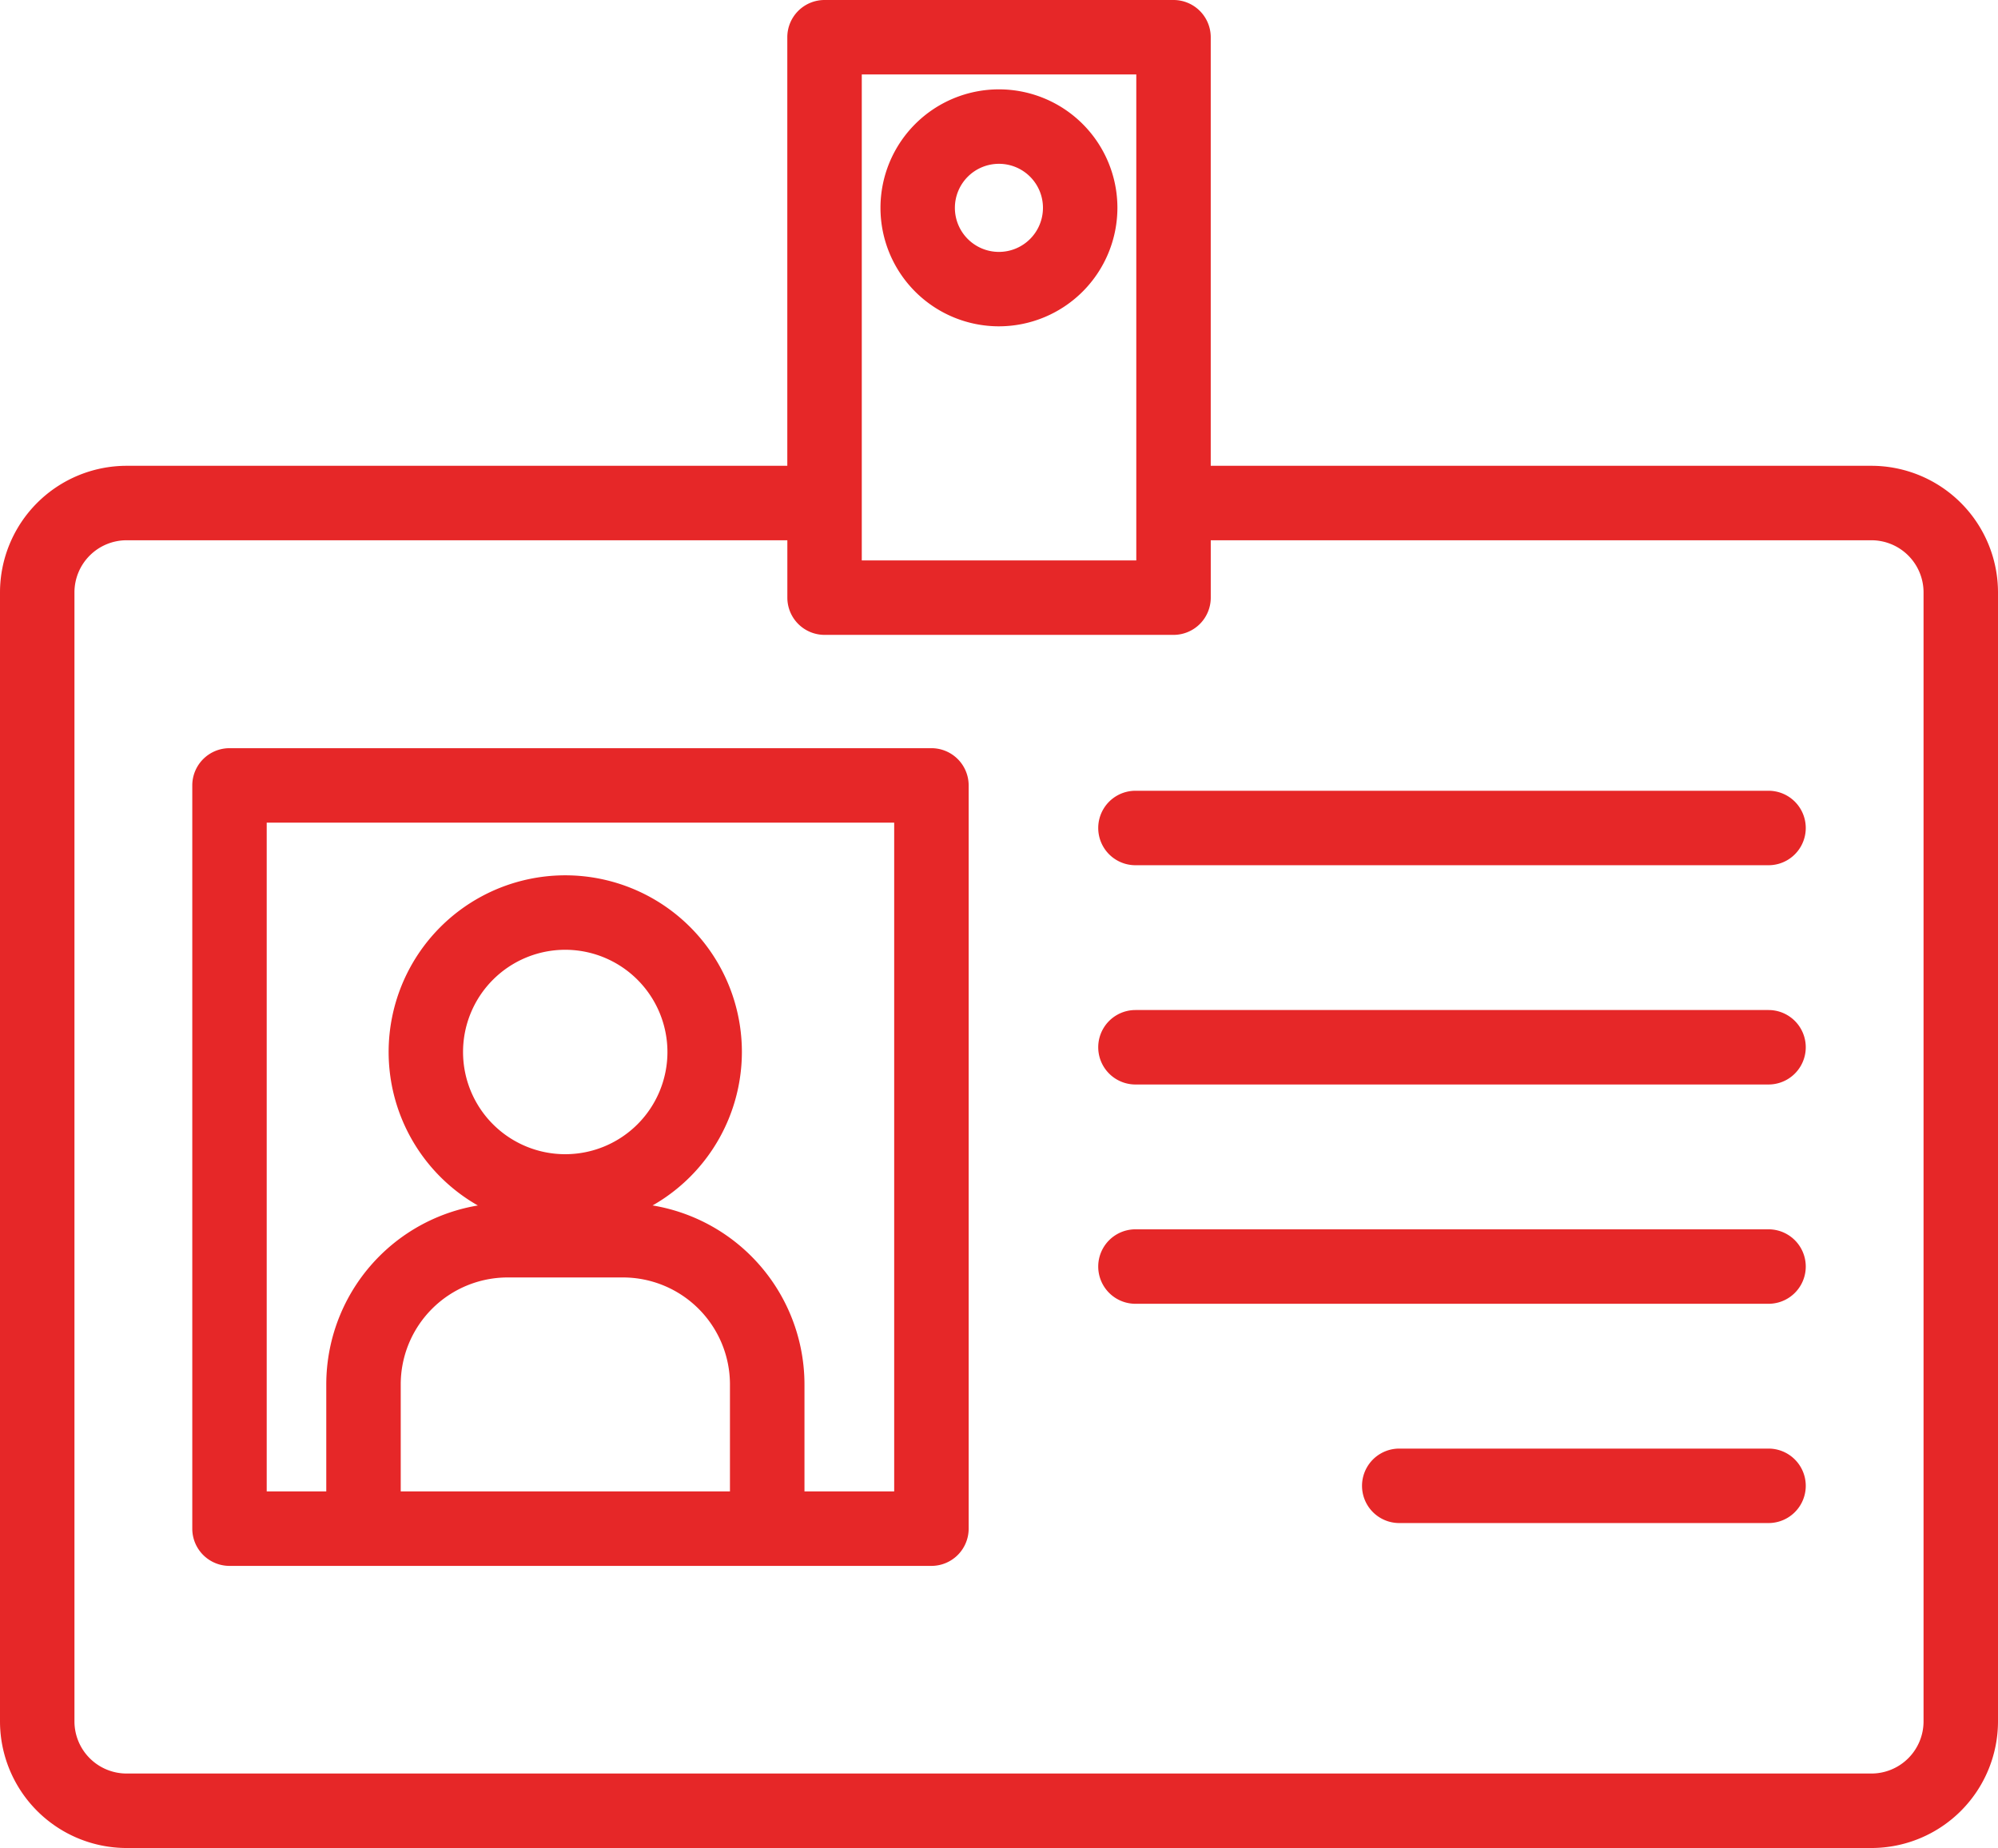
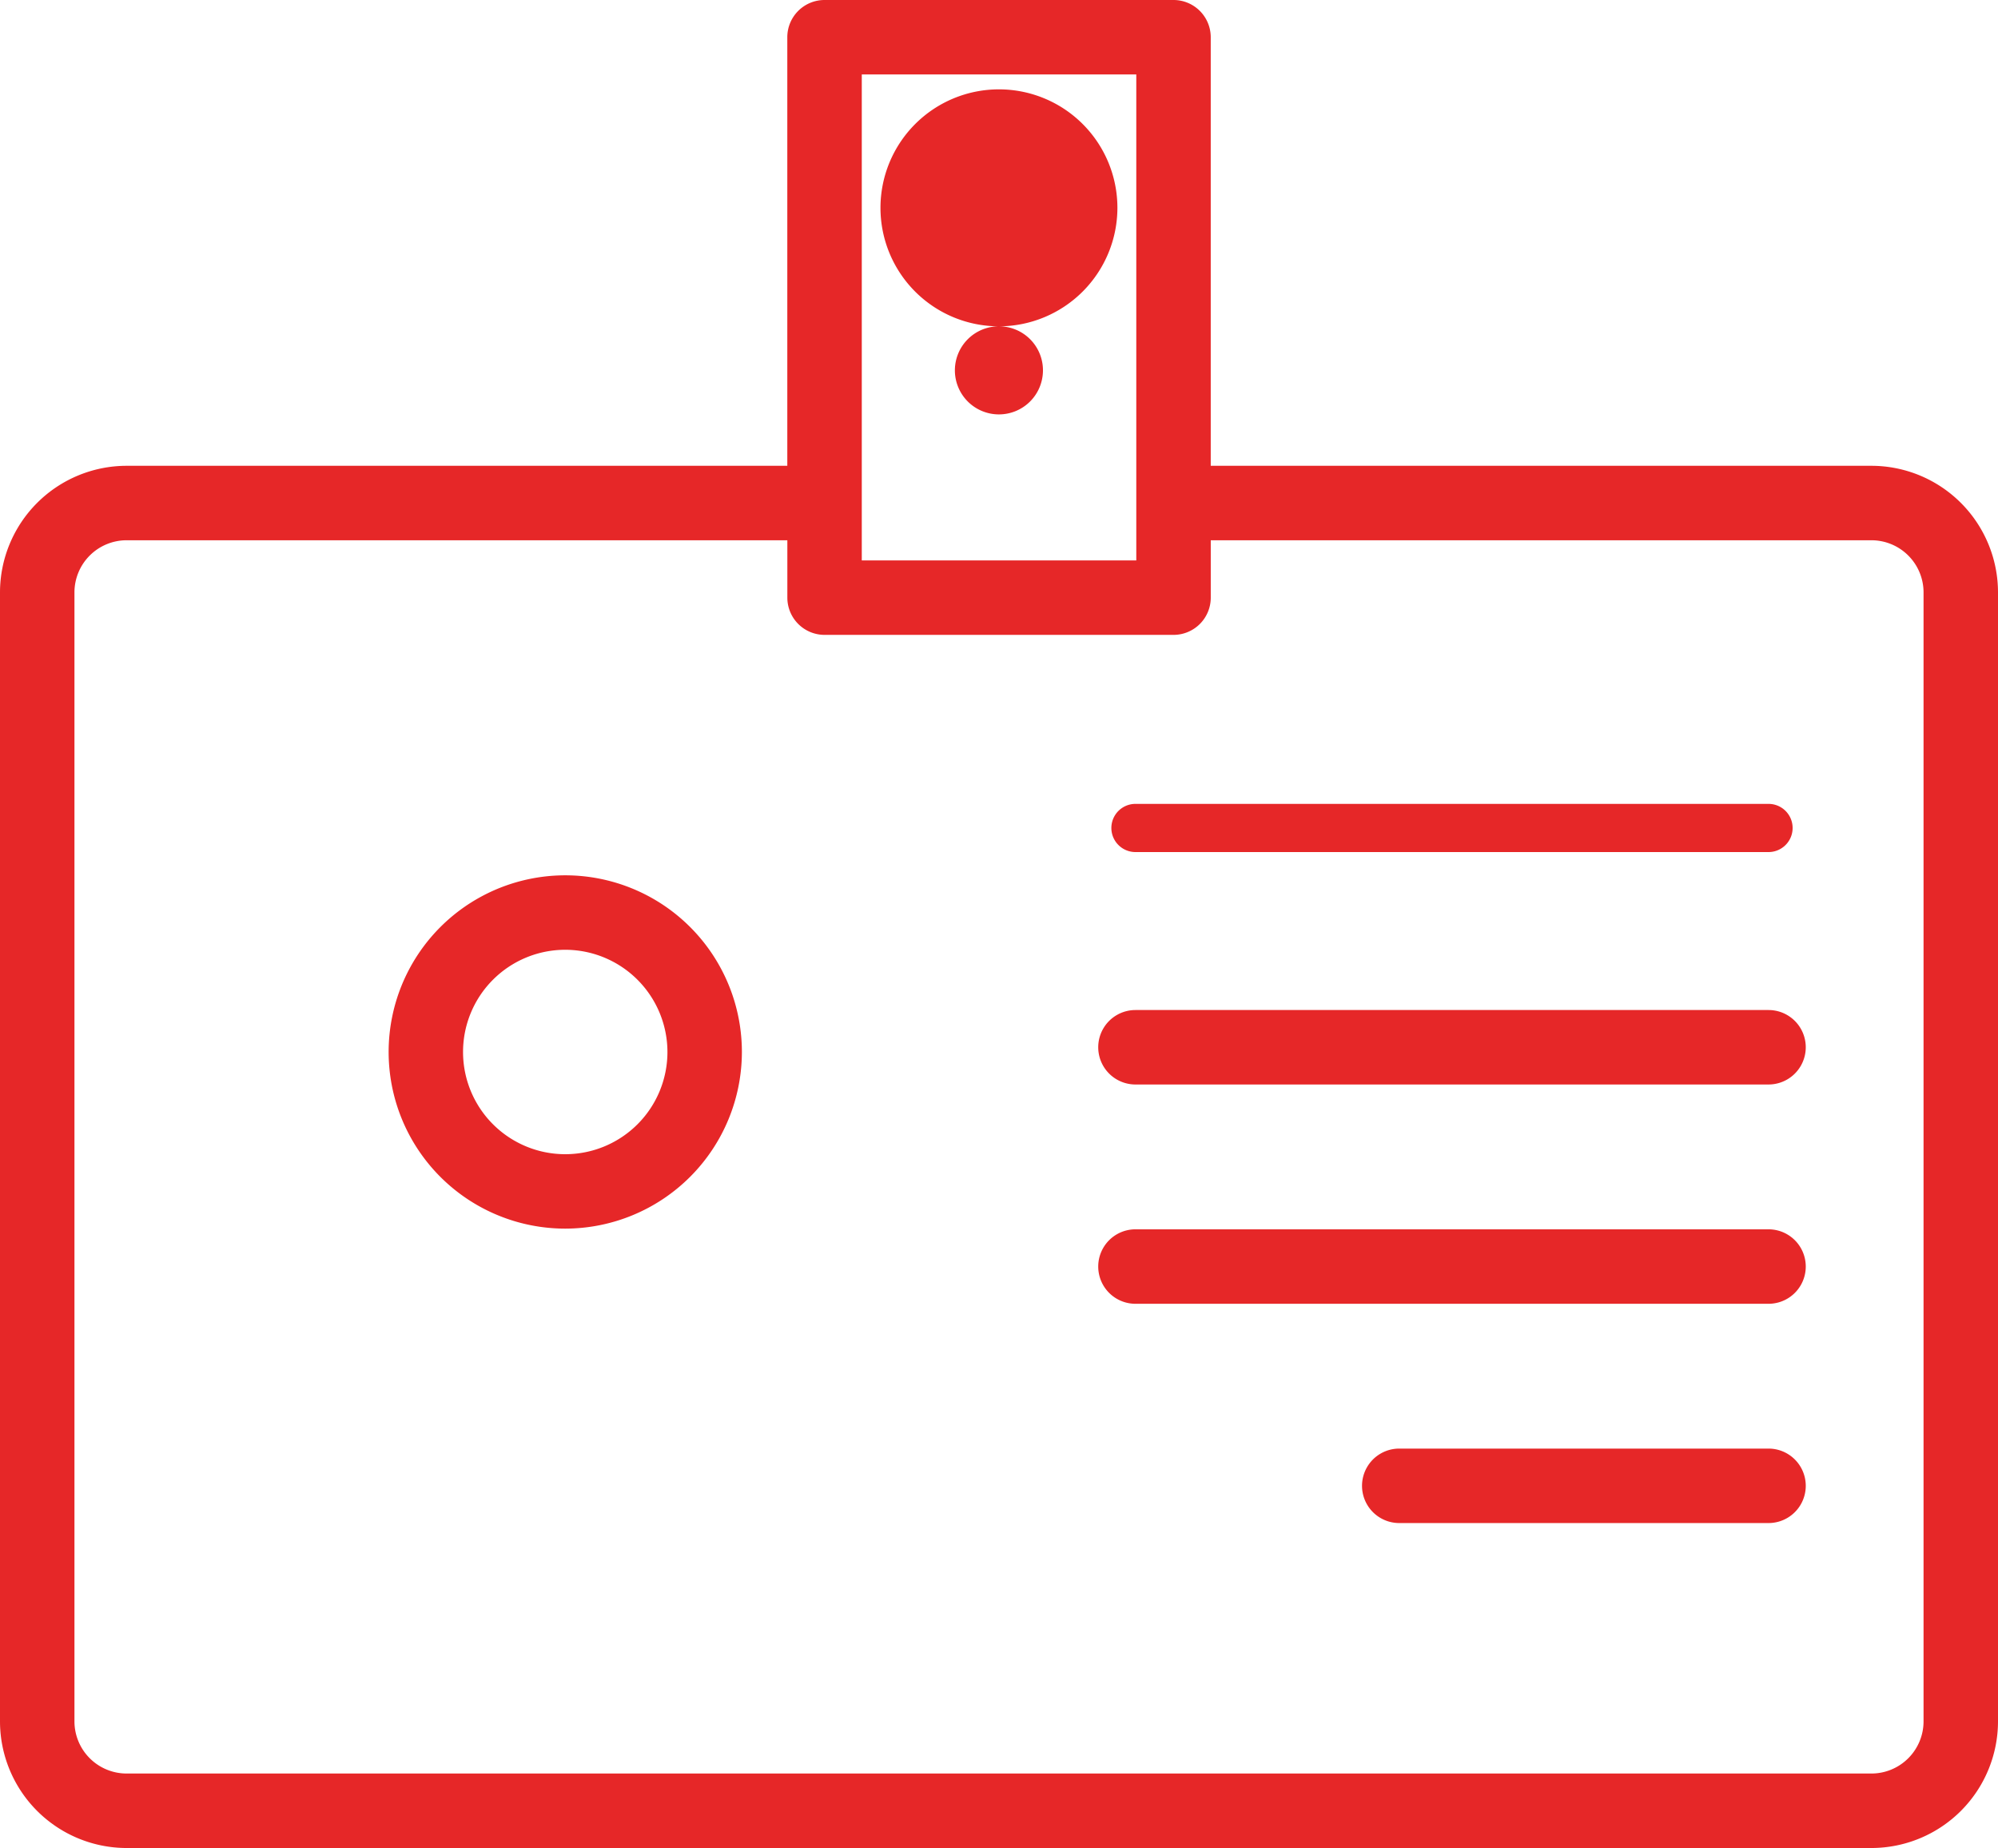
<svg xmlns="http://www.w3.org/2000/svg" width="91.243" height="84.382" viewBox="0 0 91.243 84.382">
  <g id="Group_6" data-name="Group 6" transform="translate(-510 -283)">
    <path id="Path_2" data-name="Path 2" d="M5.779,84.382A5.787,5.787,0,0,1,0,78.6V27.051a5.787,5.787,0,0,1,5.779-5.782H35.954V1.7a1.7,1.7,0,0,1,1.7-1.7H53.591a1.7,1.7,0,0,1,1.7,1.7V21.269H85.466a5.785,5.785,0,0,1,5.777,5.782V78.6a5.786,5.786,0,0,1-5.778,5.782Zm0-59.713A2.382,2.382,0,0,0,3.4,27.05V78.6A2.383,2.383,0,0,0,5.78,80.981H85.466A2.382,2.382,0,0,0,87.843,78.6V27.05a2.381,2.381,0,0,0-2.377-2.381H55.292v2.62a1.7,1.7,0,0,1-1.7,1.7H37.656a1.7,1.7,0,0,1-1.7-1.7v-2.62ZM51.891,3.4H39.355v22.19H51.891Z" transform="translate(510 283)" fill="#e62728" />
    <path id="Path_3" data-name="Path 3" d="M85.466,21.869H54.691V1.7A1.1,1.1,0,0,0,53.59.6H37.654a1.1,1.1,0,0,0-1.1,1.1v20.17H5.779A5.188,5.188,0,0,0,.6,27.05V78.6a5.187,5.187,0,0,0,5.18,5.181H85.465A5.185,5.185,0,0,0,90.642,78.6V27.05a5.184,5.184,0,0,0-5.177-5.181ZM38.754,2.8H52.49v23.39H38.754ZM88.443,78.6a2.982,2.982,0,0,1-2.977,2.981H5.78A2.984,2.984,0,0,1,2.8,78.6V27.049A2.984,2.984,0,0,1,5.78,24.068H36.555v3.22a1.1,1.1,0,0,0,1.1,1.1H53.591a1.1,1.1,0,0,0,1.1-1.1v-3.22H85.467a2.983,2.983,0,0,1,2.977,2.981Z" transform="translate(510 283)" fill="#e62728" />
-     <path id="Path_4" data-name="Path 4" d="M10.481,71.5a1.7,1.7,0,0,1-1.7-1.7V35.863a1.7,1.7,0,0,1,1.7-1.7H42.536a1.7,1.7,0,0,1,1.7,1.7V69.8a1.7,1.7,0,0,1-1.7,1.7Zm30.354-3.4V37.562H12.18V68.1H14.9V63.214a8.288,8.288,0,0,1,8.274-8.284h5.283a8.292,8.292,0,0,1,8.281,8.284V68.1Zm-7.5,0V63.214a4.888,4.888,0,0,0-4.88-4.884H23.172A4.885,4.885,0,0,0,18.3,63.214V68.1Z" transform="translate(510 283)" fill="#e62728" />
-     <path id="Path_5" data-name="Path 5" d="M42.536,34.764H10.481a1.1,1.1,0,0,0-1.1,1.1V69.8a1.1,1.1,0,0,0,1.1,1.1H42.536a1.1,1.1,0,0,0,1.1-1.1V35.864a1.1,1.1,0,0,0-1.1-1.1ZM17.7,68.7V63.215a5.486,5.486,0,0,1,5.474-5.484h5.283a5.488,5.488,0,0,1,5.48,5.484V68.7Zm23.737,0h-5.3V63.215a7.691,7.691,0,0,0-7.681-7.684H23.172A7.687,7.687,0,0,0,15.5,63.215V68.7H11.58V36.963H41.434Z" transform="translate(510 283)" fill="#e62728" />
    <path id="Path_6" data-name="Path 6" d="M25.817,56.1a8.066,8.066,0,1,1,8.063-8.066A8.074,8.074,0,0,1,25.817,56.1m0-12.732a4.667,4.667,0,1,0,4.663,4.667,4.671,4.671,0,0,0-4.663-4.667" transform="translate(510 283)" fill="#e62728" />
    <path id="Path_7" data-name="Path 7" d="M25.817,55.5a7.467,7.467,0,1,0-7.464-7.467A7.475,7.475,0,0,0,25.817,55.5Zm0-12.733a5.267,5.267,0,1,1-5.263,5.266A5.271,5.271,0,0,1,25.817,42.77Z" transform="translate(510 283)" fill="#e62728" />
-     <path id="Path_8" data-name="Path 8" d="M51.853,39.507a1.7,1.7,0,1,1,0-3.4H80.764a1.7,1.7,0,0,1,0,3.4Z" transform="translate(510 283)" fill="#e62728" />
    <path id="Path_9" data-name="Path 9" d="M80.764,36.706H51.853a1.1,1.1,0,1,0,0,2.2H80.764a1.1,1.1,0,0,0,0-2.2" transform="translate(510 283)" fill="#e62728" />
    <path id="Path_10" data-name="Path 10" d="M51.853,49.519a1.7,1.7,0,1,1,0-3.4H80.764a1.7,1.7,0,1,1,0,3.4Z" transform="translate(510 283)" fill="#e62728" />
    <path id="Path_11" data-name="Path 11" d="M80.764,46.72H51.853a1.1,1.1,0,1,0,0,2.2H80.764a1.1,1.1,0,0,0,0-2.2" transform="translate(510 283)" fill="#e62728" />
    <path id="Path_12" data-name="Path 12" d="M51.853,59.532a1.7,1.7,0,1,1,0-3.4H80.764a1.7,1.7,0,0,1,0,3.4Z" transform="translate(510 283)" fill="#e62728" />
-     <path id="Path_13" data-name="Path 13" d="M80.764,56.732H51.853a1.1,1.1,0,1,0,0,2.2H80.764a1.1,1.1,0,0,0,0-2.2" transform="translate(510 283)" fill="#e62728" />
    <path id="Path_14" data-name="Path 14" d="M63.9,69.544a1.7,1.7,0,1,1,0-3.4H80.764a1.7,1.7,0,1,1,0,3.4Z" transform="translate(510 283)" fill="#e62728" />
    <path id="Path_15" data-name="Path 15" d="M80.764,66.743H63.9a1.1,1.1,0,1,0,0,2.2H80.764a1.1,1.1,0,0,0,0-2.2" transform="translate(510 283)" fill="#e62728" />
-     <path id="Path_16" data-name="Path 16" d="M45.622,14.9a5.41,5.41,0,1,1,5.407-5.415A5.417,5.417,0,0,1,45.622,14.9m0-7.42a2.011,2.011,0,1,0,2.007,2.005,2.008,2.008,0,0,0-2.007-2.005" transform="translate(510 283)" fill="#e62728" />
+     <path id="Path_16" data-name="Path 16" d="M45.622,14.9a5.41,5.41,0,1,1,5.407-5.415A5.417,5.417,0,0,1,45.622,14.9a2.011,2.011,0,1,0,2.007,2.005,2.008,2.008,0,0,0-2.007-2.005" transform="translate(510 283)" fill="#e62728" />
    <path id="Path_17" data-name="Path 17" d="M45.621,14.3a4.81,4.81,0,1,0-4.807-4.816A4.816,4.816,0,0,0,45.621,14.3m0-7.42a2.61,2.61,0,1,1-2.606,2.6,2.609,2.609,0,0,1,2.606-2.6" transform="translate(510 283)" fill="#e62728" />
  </g>
</svg>